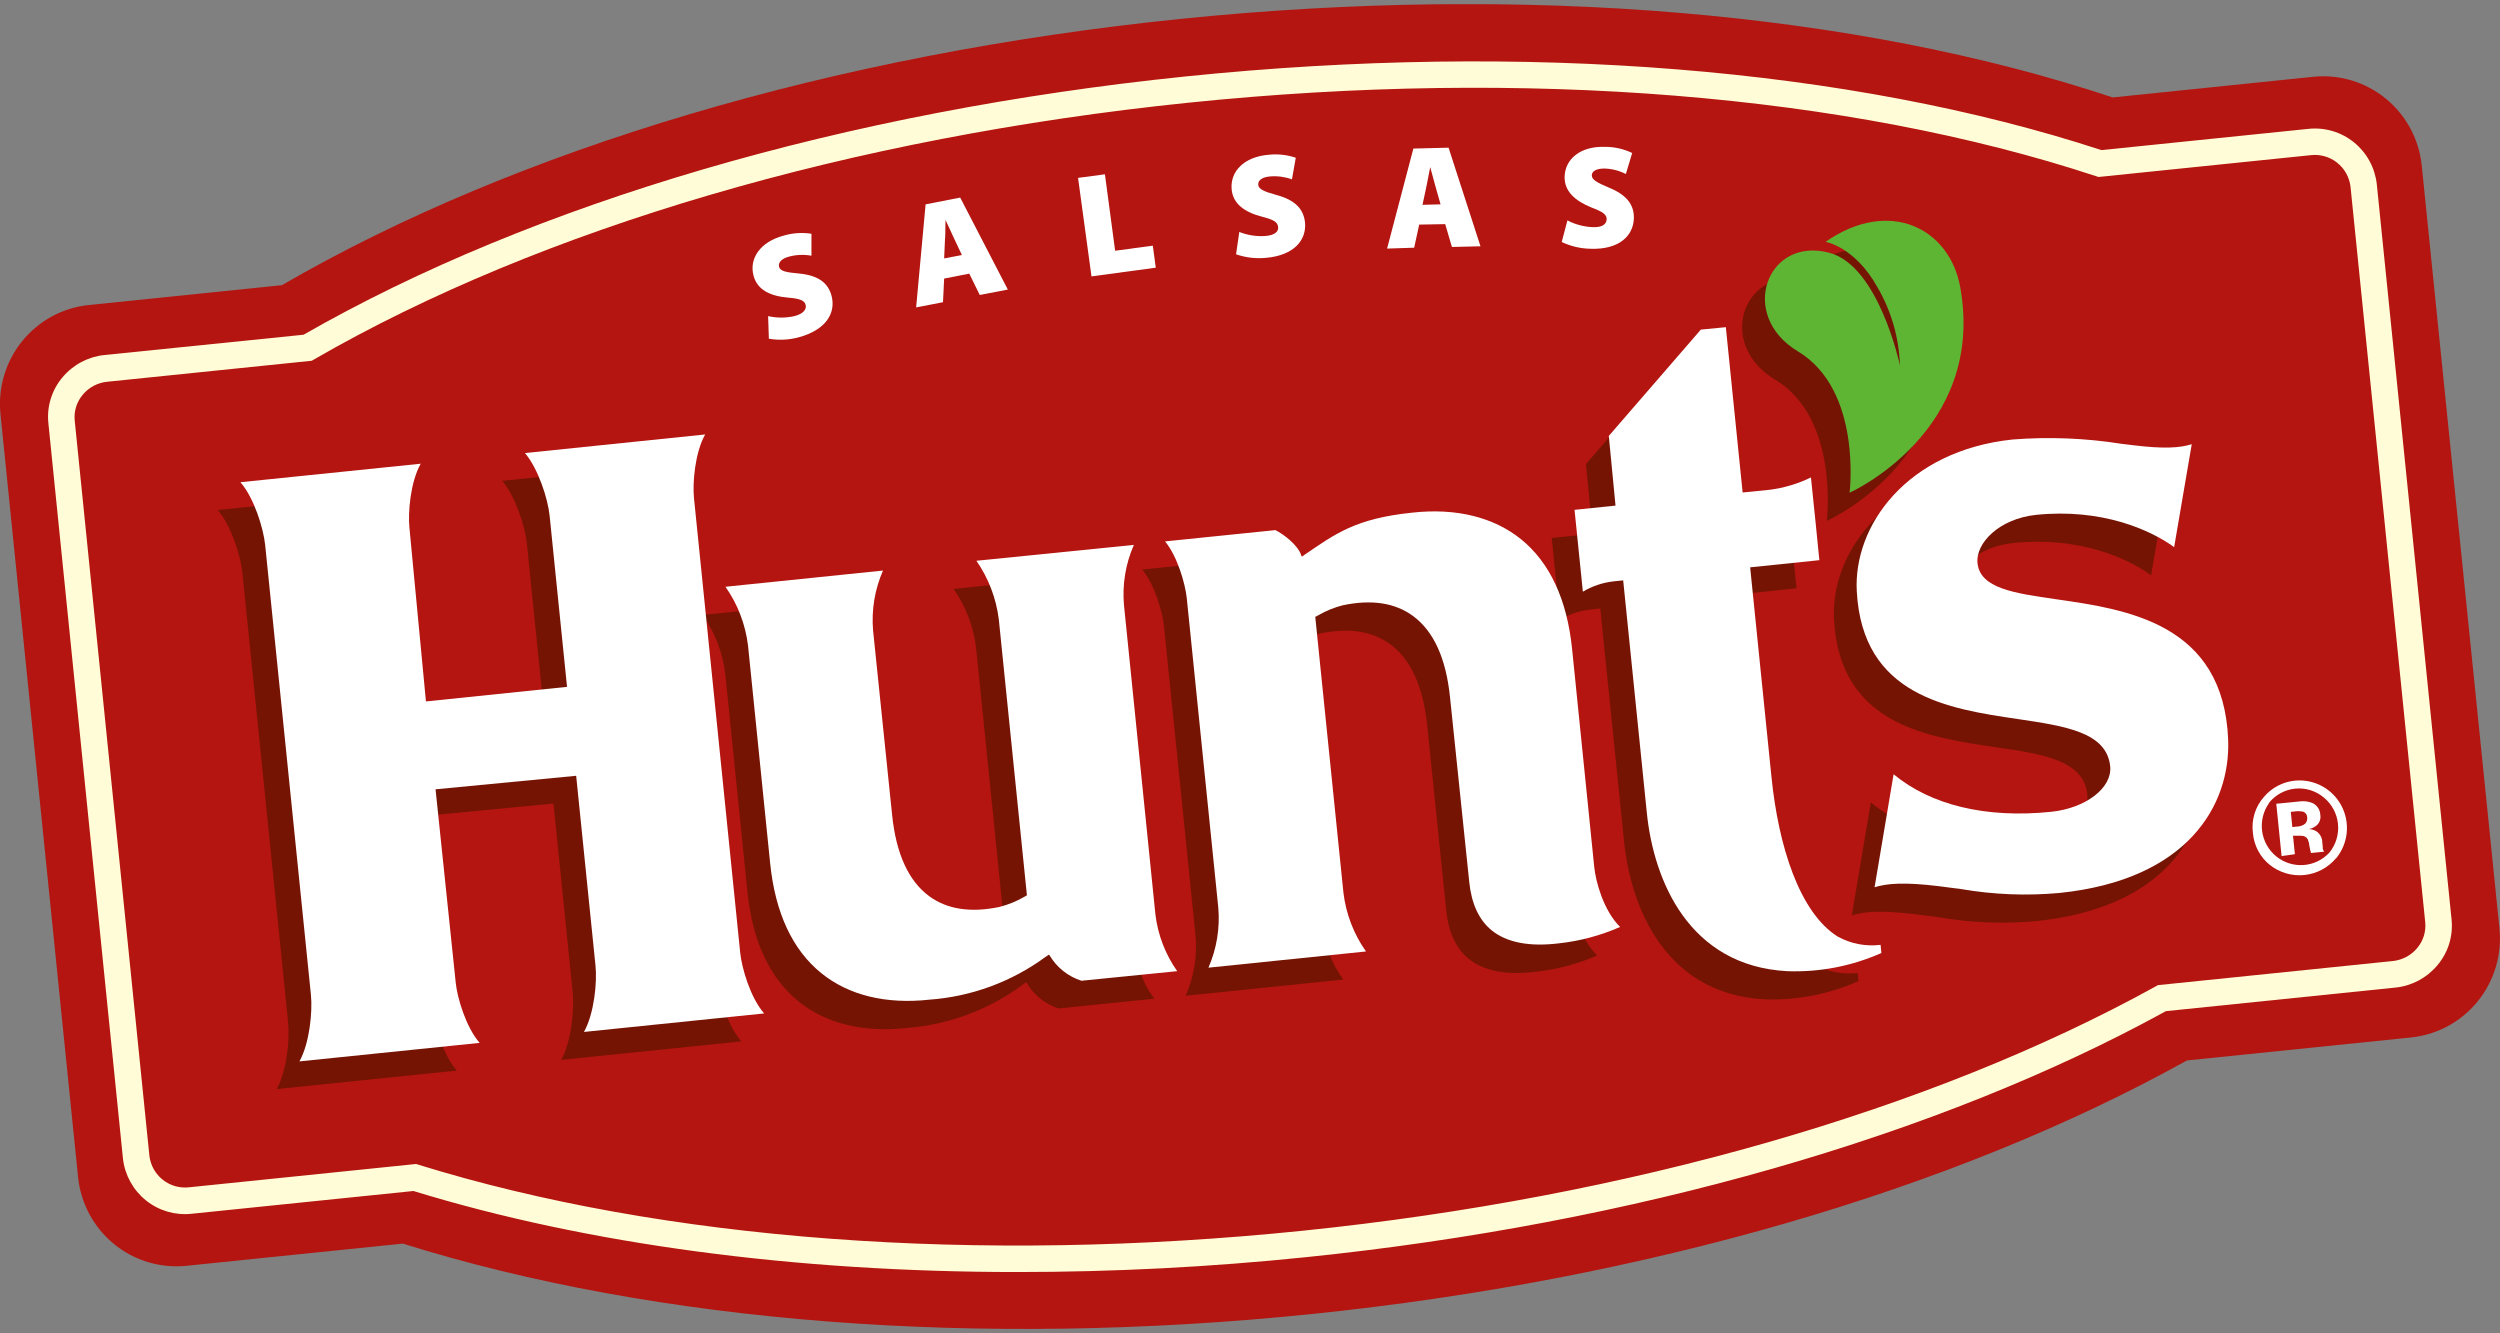
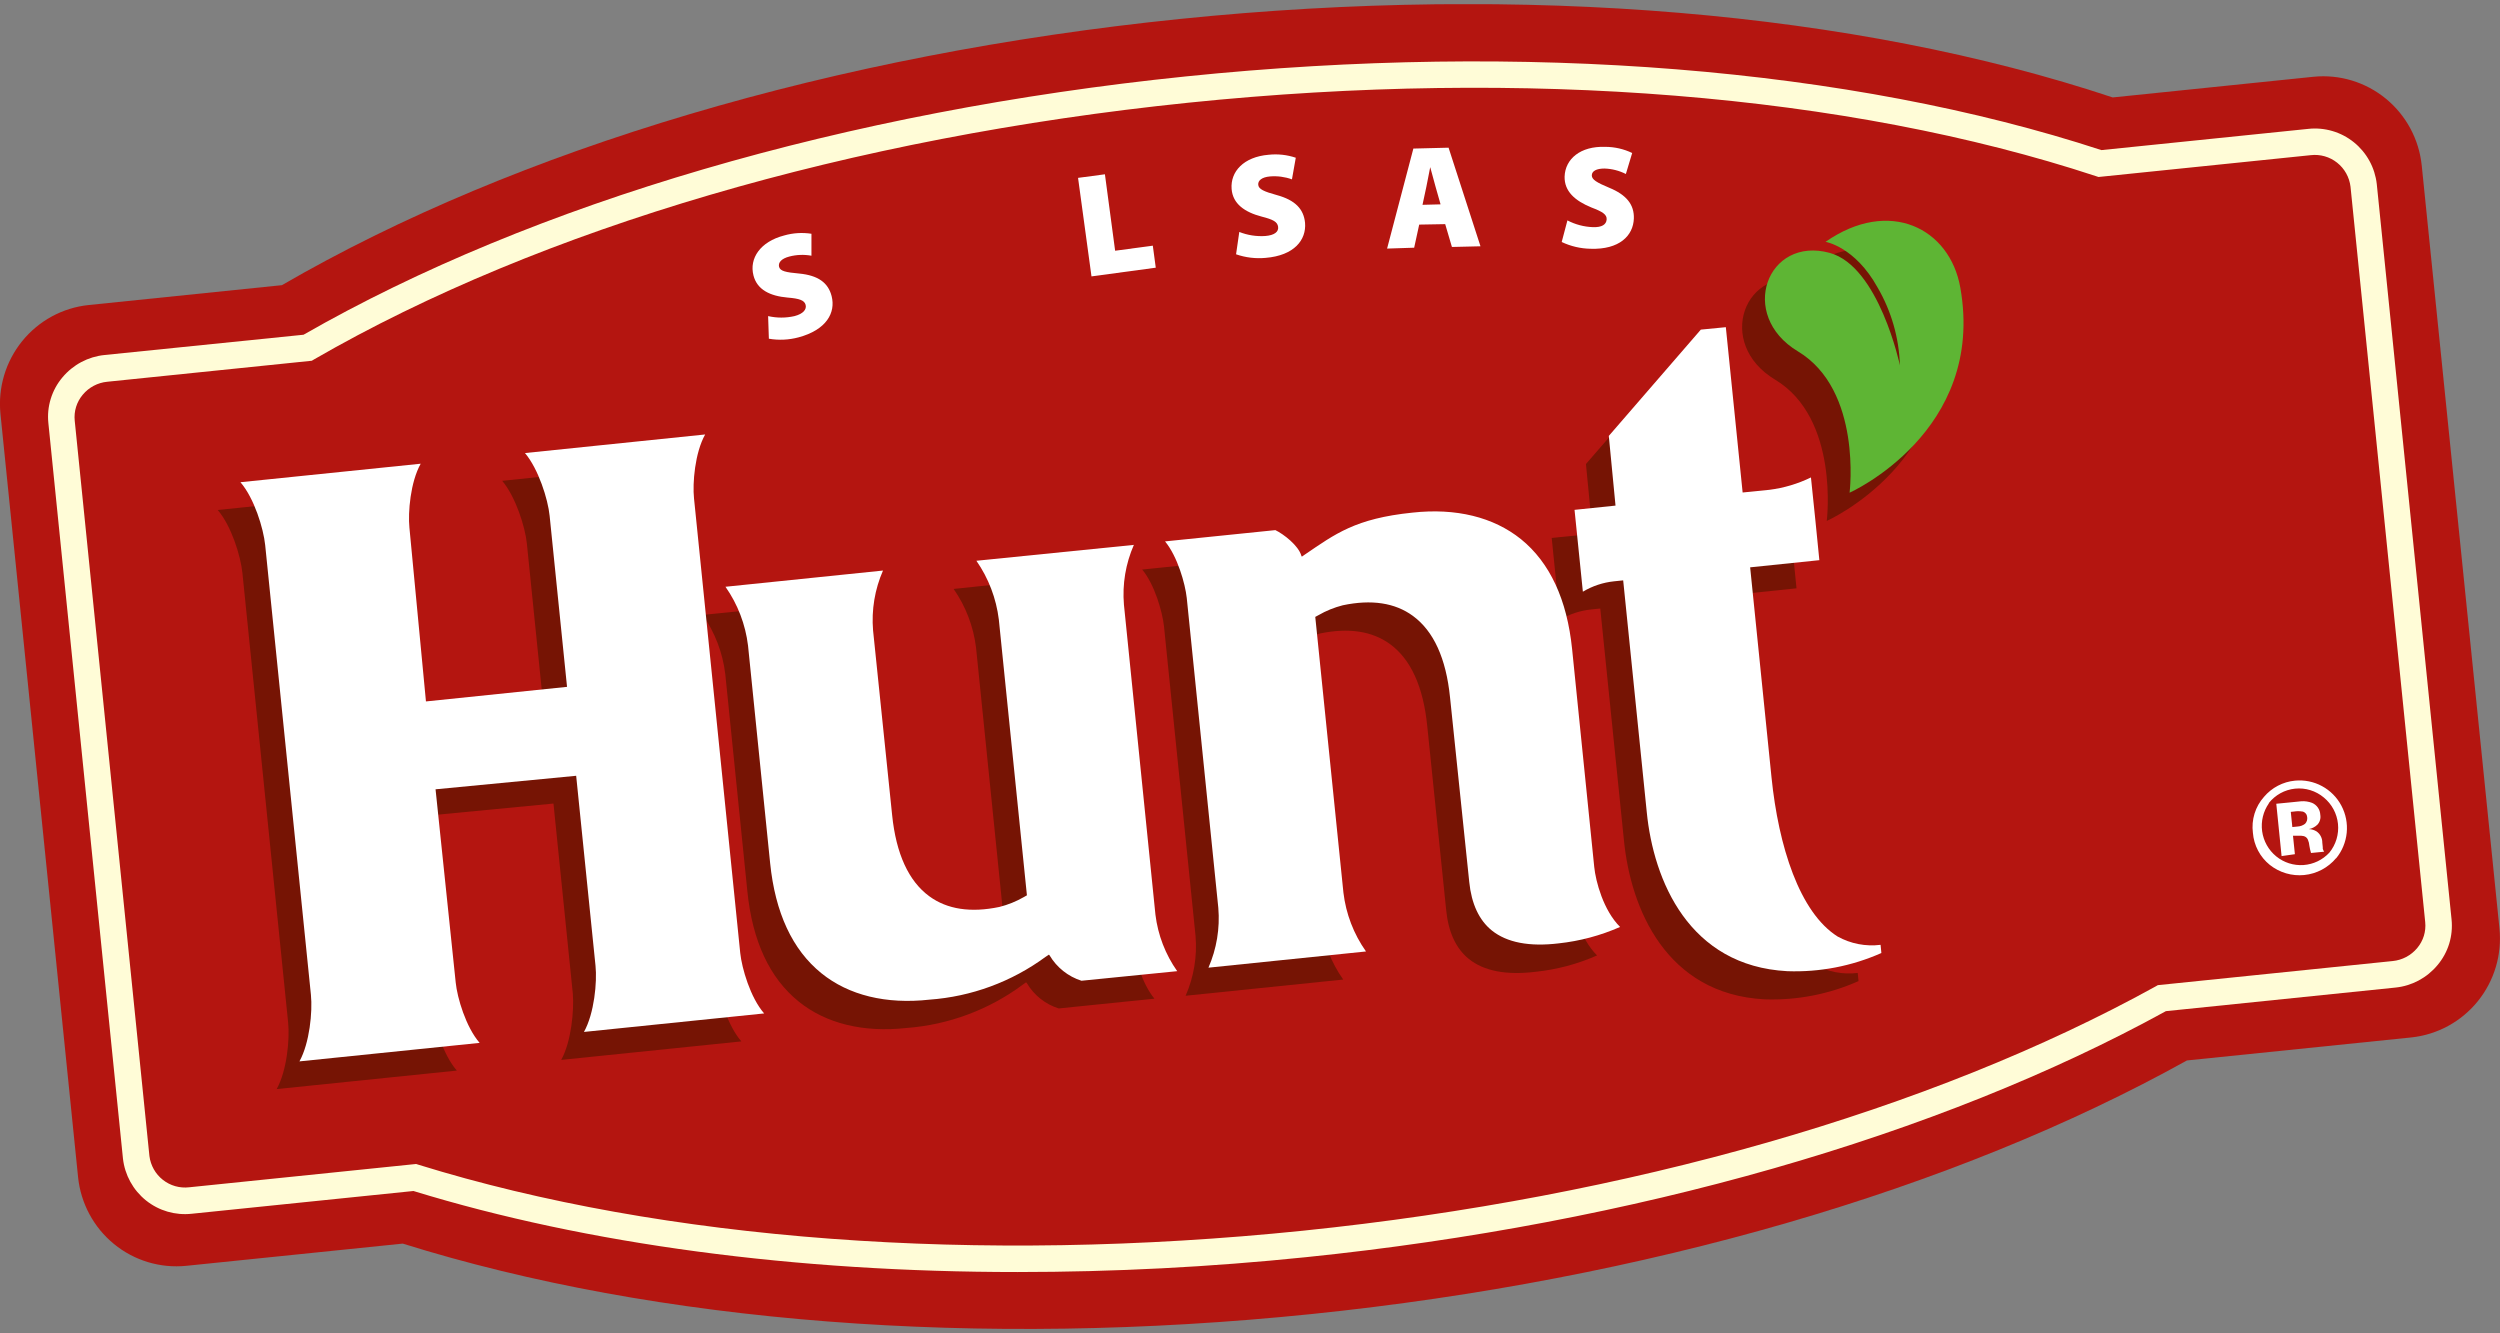
<svg xmlns="http://www.w3.org/2000/svg" width="150" height="80" viewBox="0 0 150 80" fill="none">
  <rect x="0" y="0" width="150" height="80" fill="#808080" stroke="none" />
  <g clip-path="url(#clip0_5615_24492)">
    <path d="M145.304 9.93C145.142 8.36 144.368 6.918 143.151 5.92C141.934 4.922 140.373 4.45 138.81 4.606L126.761 5.846C111.282 0.692 91.461 -0.974 70.794 1.138C50.126 3.249 31.035 8.921 16.914 17.11L5.317 18.302C3.754 18.465 2.32 19.245 1.328 20.471C0.337 21.696 -0.131 23.266 0.028 24.838L4.684 70.625C4.844 72.196 5.618 73.64 6.835 74.638C8.053 75.636 9.615 76.108 11.178 75.949L24.166 74.616C39.416 79.39 58.733 80.893 78.691 78.843C98.648 76.792 117.24 71.399 131.215 63.627L144.679 62.246C146.241 62.081 147.675 61.301 148.666 60.076C149.658 58.851 150.126 57.281 149.968 55.71L145.304 9.93Z" fill="#B41510" />
    <path d="M61.054 76.322C47.752 76.322 35.256 74.669 24.807 71.46L11.505 72.825C10.52 72.934 9.533 72.647 8.759 72.026C7.985 71.404 7.488 70.5 7.377 69.511L2.902 25.384C2.851 24.895 2.899 24.401 3.044 23.931C3.188 23.461 3.425 23.025 3.741 22.649C4.378 21.884 5.288 21.399 6.276 21.3L18.212 20.084C31.995 12.179 50.783 6.676 71.144 4.586C91.505 2.495 110.999 4.067 126.084 9.006L138.483 7.734C138.971 7.679 139.464 7.722 139.935 7.859C140.406 7.996 140.845 8.225 141.228 8.533C141.611 8.84 141.93 9.221 142.167 9.653C142.403 10.084 142.553 10.559 142.607 11.049L147.094 55.171C147.144 55.66 147.095 56.155 146.951 56.625C146.806 57.095 146.568 57.531 146.251 57.906C145.616 58.672 144.707 59.157 143.72 59.255L129.954 60.669C116.304 68.174 97.983 73.417 78.356 75.431C72.608 76.024 66.833 76.321 61.054 76.322ZM24.968 69.839L25.122 69.888C39.823 74.442 58.668 75.848 78.183 73.842C97.697 71.837 115.849 66.634 129.329 59.19L129.47 59.109L143.558 57.663C144.134 57.608 144.664 57.327 145.034 56.881C145.213 56.668 145.348 56.42 145.431 56.154C145.513 55.887 145.541 55.606 145.513 55.329L141.031 11.203C140.963 10.634 140.674 10.115 140.227 9.761C139.779 9.406 139.21 9.244 138.644 9.31L125.91 10.619L125.749 10.566C110.834 5.651 91.513 4.083 71.305 6.162C51.098 8.241 32.462 13.699 18.853 21.559L18.708 21.645L6.438 22.905C5.862 22.959 5.332 23.24 4.962 23.687C4.783 23.9 4.648 24.147 4.565 24.414C4.483 24.68 4.455 24.961 4.483 25.239L8.965 69.361C9.037 69.927 9.327 70.441 9.774 70.792C10.221 71.144 10.788 71.303 11.351 71.237L24.968 69.839Z" fill="#FFFCD7" />
    <path d="M33.672 63.594L44.483 62.484C43.652 61.532 43.141 59.773 43.048 58.862L40.274 31.572C40.178 30.66 40.327 28.837 40.94 27.734L30.132 28.849C30.938 29.805 31.511 31.608 31.612 32.617L32.656 42.873L24.19 43.752L23.199 33.326C23.106 32.41 23.255 30.591 23.872 29.489L13.061 30.599C13.887 31.555 14.439 33.363 14.544 34.367L17.289 61.362C17.39 62.367 17.213 64.243 16.6 65.345L27.411 64.235C26.581 63.286 26.069 61.528 25.976 60.616L24.767 49.023L33.208 48.213L34.369 59.615C34.45 60.612 34.284 62.488 33.672 63.594Z" fill="#761404" />
    <path d="M100.684 21.47L95.157 27.84L95.561 32.026C95.561 32.026 93.585 32.233 93.102 32.277C93.15 32.792 93.505 36.252 93.601 37.188C94.172 36.846 94.811 36.634 95.472 36.568L96.016 36.511L97.435 50.406C97.838 54.523 99.97 59.644 105.868 59.96C107.807 60.03 109.737 59.656 111.511 58.866C111.475 58.485 111.544 59.17 111.463 58.376C110.574 58.486 109.673 58.313 108.887 57.882C106.598 56.435 105.336 52.452 104.921 48.335L103.639 35.729L107.791 35.3C107.738 34.781 107.388 31.211 107.283 30.332C106.502 30.717 105.663 30.969 104.8 31.078L103.187 31.24C103.187 31.24 102.24 21.92 102.179 21.316L100.684 21.47Z" fill="#761404" />
    <path d="M57.217 35.336C57.946 36.383 58.409 37.593 58.563 38.862L60.248 55.406L60.063 55.511C59.604 55.775 59.112 55.974 58.6 56.103C56.882 56.463 55.464 56.253 54.391 55.467C53.154 54.563 52.4 52.918 52.162 50.604L51.017 39.518C50.913 38.29 51.118 37.055 51.614 35.928L42.161 36.896C42.894 37.944 43.36 39.158 43.515 40.43L44.842 53.481C45.144 56.463 46.176 58.68 47.913 60.086C49.554 61.415 51.799 61.966 54.403 61.678C56.92 61.487 59.333 60.587 61.365 59.081L61.566 58.939L61.611 58.988C62.04 59.714 62.72 60.255 63.522 60.507L69.266 59.92C68.512 59.012 68.056 57.375 67.96 56.528L66.069 37.934C65.966 36.707 66.17 35.475 66.662 34.348L57.217 35.336Z" fill="#761404" />
    <path d="M83.375 32.447C79.956 32.795 78.755 33.724 76.925 34.963L76.743 35.089L76.715 35.032C76.542 34.412 75.643 33.732 75.155 33.492L68.532 34.173C69.286 35.081 69.742 36.714 69.838 37.565L71.733 56.159C71.836 57.386 71.631 58.619 71.136 59.745L80.593 58.773C79.855 57.729 79.39 56.515 79.239 55.244L77.55 38.699L77.743 38.598C78.198 38.336 78.686 38.138 79.194 38.011C80.916 37.65 82.326 37.865 83.403 38.647C84.648 39.558 85.394 41.199 85.632 43.537L86.773 54.624C86.906 55.941 87.365 56.921 88.131 57.537C89.038 58.266 90.38 58.522 92.138 58.307C93.409 58.174 94.653 57.843 95.823 57.326C94.823 56.334 94.359 54.607 94.27 53.712L92.944 40.656C92.642 37.678 91.606 35.458 89.873 34.056C88.236 32.706 85.987 32.155 83.375 32.447Z" fill="#761404" />
-     <path d="M110.04 37.164C110.379 43.449 115.55 44.215 119.715 44.831C122.565 45.236 125.032 45.617 125.241 47.667C125.374 48.959 123.786 50.179 121.702 50.394C117.788 50.799 114.474 49.989 112.249 48.145C112.104 49.032 111.253 54.041 111.108 54.924C111.882 54.681 112.91 54.612 114.918 54.855L116.28 55.029C118.23 55.367 120.215 55.447 122.186 55.264C129.881 54.474 132.457 49.997 132.308 46.078C132.038 39.085 126.233 38.25 121.996 37.642C119.444 37.278 117.425 36.986 117.272 35.47C117.151 34.283 118.566 32.812 120.791 32.581C124.725 32.176 127.644 33.477 129.067 34.518L130.127 28.343C129.405 28.562 128.442 28.627 126.608 28.4L125.906 28.315C123.749 27.975 121.561 27.888 119.384 28.055C113.027 28.724 109.83 33.246 110.04 37.164Z" fill="#761404" />
    <path fill-rule="evenodd" clip-rule="evenodd" d="M108.166 16.203C111.999 13.537 115.623 15.393 116.252 18.95C117.792 27.605 109.605 31.256 109.605 31.256C109.605 31.256 110.379 25.101 106.505 22.779C102.877 20.599 104.667 15.842 108.42 16.868C111.374 17.678 112.628 23.618 112.628 23.618C112.578 21.967 112.117 20.355 111.286 18.93C109.931 16.483 108.166 16.203 108.166 16.203Z" fill="#761404" />
    <path d="M46.087 18.966C46.609 19.085 47.15 19.085 47.671 18.966C48.2 18.828 48.409 18.56 48.337 18.289C48.264 18.017 47.966 17.912 47.26 17.855C46.204 17.762 45.426 17.385 45.208 16.526C44.946 15.505 45.612 14.5 47.051 14.128C47.583 13.975 48.141 13.941 48.687 14.026V15.343C48.247 15.263 47.794 15.279 47.361 15.392C46.893 15.513 46.68 15.748 46.744 16.008C46.809 16.267 47.147 16.34 47.954 16.413C49.082 16.522 49.691 16.96 49.897 17.766C50.151 18.759 49.59 19.792 47.909 20.242C47.329 20.397 46.723 20.425 46.132 20.323L46.087 18.966Z" fill="white" />
-     <path d="M56.649 16.714L56.58 18.132L54.968 18.444L55.536 12.261L57.612 11.855L60.47 17.374L58.785 17.698L58.156 16.418L56.649 16.714ZM57.713 15.3L57.241 14.299C57.092 13.987 56.886 13.529 56.733 13.201C56.713 13.561 56.733 14.068 56.697 14.416L56.649 15.506L57.713 15.3Z" fill="white" />
    <path d="M64.683 10.672L66.295 10.457L66.908 15.044L69.169 14.74L69.346 16.061L65.489 16.584L64.683 10.672Z" fill="white" />
    <path d="M74.357 13.917C74.854 14.113 75.388 14.196 75.921 14.16C76.465 14.116 76.727 13.909 76.687 13.609C76.647 13.309 76.389 13.171 75.703 12.997C74.671 12.726 73.97 12.227 73.897 11.344C73.813 10.295 74.623 9.411 76.115 9.286C76.665 9.226 77.222 9.287 77.747 9.464L77.517 10.761C77.097 10.609 76.649 10.55 76.203 10.586C75.72 10.627 75.47 10.825 75.494 11.089C75.518 11.352 75.844 11.494 76.61 11.705C77.707 12.005 78.223 12.539 78.303 13.37C78.388 14.391 77.659 15.331 75.933 15.473C75.335 15.528 74.732 15.455 74.164 15.258L74.357 13.917Z" fill="white" />
    <path d="M85.152 13.476L84.85 14.862L83.225 14.915L84.802 8.914L86.914 8.861L88.829 14.777L87.115 14.818L86.712 13.448L85.152 13.476ZM86.434 12.261L86.132 11.199C86.039 10.863 85.91 10.389 85.813 10.028C85.733 10.385 85.656 10.883 85.579 11.22L85.35 12.289L86.434 12.261Z" fill="white" />
    <path d="M94.045 13.224C94.516 13.471 95.037 13.609 95.569 13.629C96.117 13.649 96.375 13.471 96.399 13.171C96.423 12.871 96.149 12.701 95.488 12.45C94.496 12.045 93.855 11.477 93.876 10.594C93.912 9.54 94.819 8.758 96.318 8.811C96.876 8.812 97.427 8.938 97.931 9.18L97.552 10.44C97.153 10.238 96.716 10.126 96.27 10.112C95.786 10.112 95.516 10.262 95.508 10.517C95.5 10.772 95.81 10.955 96.548 11.263C97.596 11.692 98.06 12.284 98.031 13.114C97.995 14.139 97.165 14.986 95.431 14.926C94.833 14.915 94.243 14.777 93.702 14.52L94.045 13.224Z" fill="white" />
    <path d="M140.168 51.487C139.687 52.062 139.002 52.426 138.259 52.501C137.515 52.577 136.772 52.358 136.186 51.892C135.895 51.658 135.656 51.366 135.482 51.035C135.308 50.704 135.203 50.341 135.174 49.968C135.124 49.581 135.157 49.189 135.272 48.817C135.387 48.444 135.58 48.102 135.839 47.812C136.31 47.256 136.978 46.907 137.701 46.839C138.261 46.785 138.824 46.899 139.319 47.166C139.814 47.433 140.22 47.842 140.484 48.341C140.748 48.84 140.859 49.406 140.803 49.968C140.746 50.53 140.526 51.063 140.168 51.499V51.487ZM136.137 48.193C135.794 48.68 135.648 49.281 135.728 49.873C135.809 50.465 136.111 51.004 136.572 51.381C137.033 51.757 137.62 51.944 138.213 51.902C138.806 51.86 139.361 51.593 139.765 51.155C139.959 50.916 140.104 50.641 140.192 50.346C140.28 50.05 140.31 49.741 140.279 49.434C140.248 49.127 140.157 48.83 140.011 48.558C139.866 48.287 139.668 48.047 139.431 47.852C139.193 47.652 138.918 47.501 138.621 47.41C138.325 47.318 138.013 47.287 137.704 47.319C137.396 47.351 137.096 47.444 136.824 47.594C136.553 47.745 136.313 47.948 136.121 48.193H136.137ZM136.895 51.365L136.577 48.225L137.447 48.14L138.084 48.075C138.302 48.062 138.521 48.095 138.725 48.172C138.866 48.232 138.987 48.331 139.074 48.457C139.161 48.584 139.211 48.732 139.217 48.886C139.236 48.992 139.231 49.101 139.201 49.204C139.171 49.308 139.117 49.403 139.044 49.481C138.903 49.618 138.724 49.71 138.532 49.745C138.694 49.751 138.852 49.798 138.991 49.883C139.1 49.958 139.188 50.059 139.248 50.177C139.309 50.295 139.34 50.426 139.338 50.559L139.366 50.831C139.366 50.863 139.366 50.895 139.366 50.916C139.374 50.949 139.385 50.982 139.398 51.013L139.447 51.102L138.661 51.179C138.619 51.04 138.587 50.898 138.564 50.754C138.555 50.624 138.523 50.496 138.471 50.377C138.449 50.325 138.414 50.278 138.371 50.242C138.328 50.205 138.276 50.179 138.221 50.166C138.127 50.145 138.031 50.138 137.935 50.146H137.758H137.58L137.693 51.252L136.895 51.365ZM138.133 48.691C137.972 48.665 137.809 48.665 137.649 48.691L137.447 48.712L137.54 49.623L137.862 49.591C138.022 49.582 138.175 49.525 138.302 49.429C138.354 49.376 138.393 49.312 138.415 49.242C138.437 49.171 138.443 49.096 138.431 49.023C138.425 48.946 138.396 48.871 138.346 48.812C138.296 48.752 138.228 48.71 138.153 48.691H138.133Z" fill="white" />
    <path d="M35.038 61.916L45.849 60.806C45.019 59.854 44.511 58.095 44.414 57.179L41.641 29.906C41.544 28.99 41.693 27.166 42.31 26.068L31.499 27.183C32.305 28.139 32.877 29.942 32.978 30.951L34.022 41.211L25.557 42.086L24.565 31.66C24.473 30.748 24.622 28.929 25.242 27.823L14.427 28.933C15.254 29.893 15.806 31.697 15.911 32.706L18.656 59.696C18.757 60.701 18.579 62.581 17.966 63.683L28.778 62.573C27.951 61.62 27.435 59.866 27.343 58.954L26.133 47.358L34.57 46.547L35.731 57.949C35.832 58.922 35.659 60.802 35.038 61.916Z" fill="white" />
    <path d="M102.05 19.777L96.528 26.155L96.931 30.336L94.472 30.591C94.524 31.106 94.875 34.566 94.972 35.502C95.543 35.161 96.181 34.948 96.842 34.879L97.391 34.822L98.805 48.72C99.209 52.837 101.341 57.959 107.238 58.271C109.177 58.342 111.107 57.969 112.882 57.181C112.846 56.8 112.914 57.484 112.834 56.69C111.944 56.801 111.043 56.626 110.258 56.192C107.968 54.749 106.71 50.766 106.291 46.645L105.009 34.04L109.161 33.61C109.109 33.096 108.758 29.526 108.657 28.646C107.874 29.028 107.034 29.278 106.17 29.388L104.558 29.55C104.558 29.55 103.61 20.231 103.55 19.631L102.05 19.777Z" fill="white" />
    <path d="M58.584 33.646C59.312 34.694 59.775 35.906 59.93 37.175L61.615 53.719L61.429 53.825C60.971 54.088 60.478 54.287 59.966 54.416C58.249 54.777 56.83 54.562 55.758 53.776C54.52 52.872 53.766 51.227 53.529 48.913L52.384 37.823C52.282 36.595 52.487 35.361 52.98 34.233L43.528 35.206C44.263 36.253 44.728 37.467 44.882 38.739L46.208 51.786C46.511 54.764 47.542 56.985 49.28 58.391C50.92 59.72 53.17 60.267 55.77 59.979C58.284 59.797 60.696 58.909 62.731 57.414L62.937 57.277L62.977 57.325C63.408 58.05 64.088 58.591 64.888 58.845L70.632 58.27C69.924 57.265 69.475 56.1 69.326 54.878L67.436 36.279C67.333 35.053 67.538 33.82 68.032 32.693L58.584 33.646Z" fill="white" />
    <path d="M84.741 30.758C81.319 31.11 80.117 32.034 78.291 33.274L78.11 33.4L78.082 33.347C77.908 32.727 77.01 32.042 76.522 31.807L69.903 32.484C70.653 33.392 71.112 35.025 71.205 35.876L73.099 54.474C73.202 55.7 72.998 56.933 72.507 58.06L81.96 57.088C81.221 56.042 80.755 54.828 80.605 53.554L78.916 37.014L79.11 36.909C79.566 36.646 80.055 36.447 80.565 36.317C82.286 35.953 83.701 36.167 84.773 36.953C86.019 37.865 86.765 39.502 87.002 41.844L88.155 52.918C88.288 54.235 88.748 55.216 89.514 55.832C90.421 56.557 91.767 56.812 93.521 56.602C94.792 56.465 96.034 56.133 97.205 55.617C96.209 54.628 95.742 52.898 95.653 52.007L94.327 38.951C94.025 35.973 92.989 33.752 91.259 32.35C89.603 31.021 87.353 30.47 84.741 30.758Z" fill="white" />
-     <path d="M111.407 35.478C111.745 41.767 116.917 42.532 121.081 43.144C123.935 43.57 126.402 43.934 126.612 45.981C126.741 47.269 125.153 48.493 123.068 48.708C119.154 49.113 115.841 48.303 113.616 46.455C113.47 47.342 112.624 52.355 112.475 53.234C113.249 52.995 114.277 52.926 116.284 53.165L117.659 53.343C119.609 53.679 121.594 53.758 123.564 53.578C131.26 52.788 133.835 48.311 133.69 44.388C133.416 37.399 127.611 36.564 123.375 35.956C120.823 35.587 118.804 35.3 118.65 33.78C118.529 32.597 119.944 31.122 122.17 30.891C126.104 30.486 129.022 31.791 130.449 32.828C130.59 31.985 131.36 27.524 131.505 26.653C130.784 26.876 129.82 26.94 127.986 26.713L127.285 26.628C125.128 26.287 122.939 26.2 120.763 26.369C114.394 27.038 111.189 31.56 111.407 35.478Z" fill="white" />
    <path fill-rule="evenodd" clip-rule="evenodd" d="M109.532 14.51C113.37 11.844 116.99 13.699 117.618 17.253C119.158 25.912 110.975 29.563 110.975 29.563C110.975 29.563 111.745 23.408 107.875 21.082C104.247 18.906 106.033 14.145 109.786 15.174C112.741 15.985 113.995 21.921 113.995 21.921C113.943 20.274 113.482 18.666 112.652 17.245C111.298 14.797 109.532 14.51 109.532 14.51Z" fill="#5EB534" />
  </g>
  <defs>
    <clipPath id="clip0_5615_24492">
      <rect width="150" height="79.5" fill="white" transform="translate(0 0.25)" />
    </clipPath>
  </defs>
</svg>